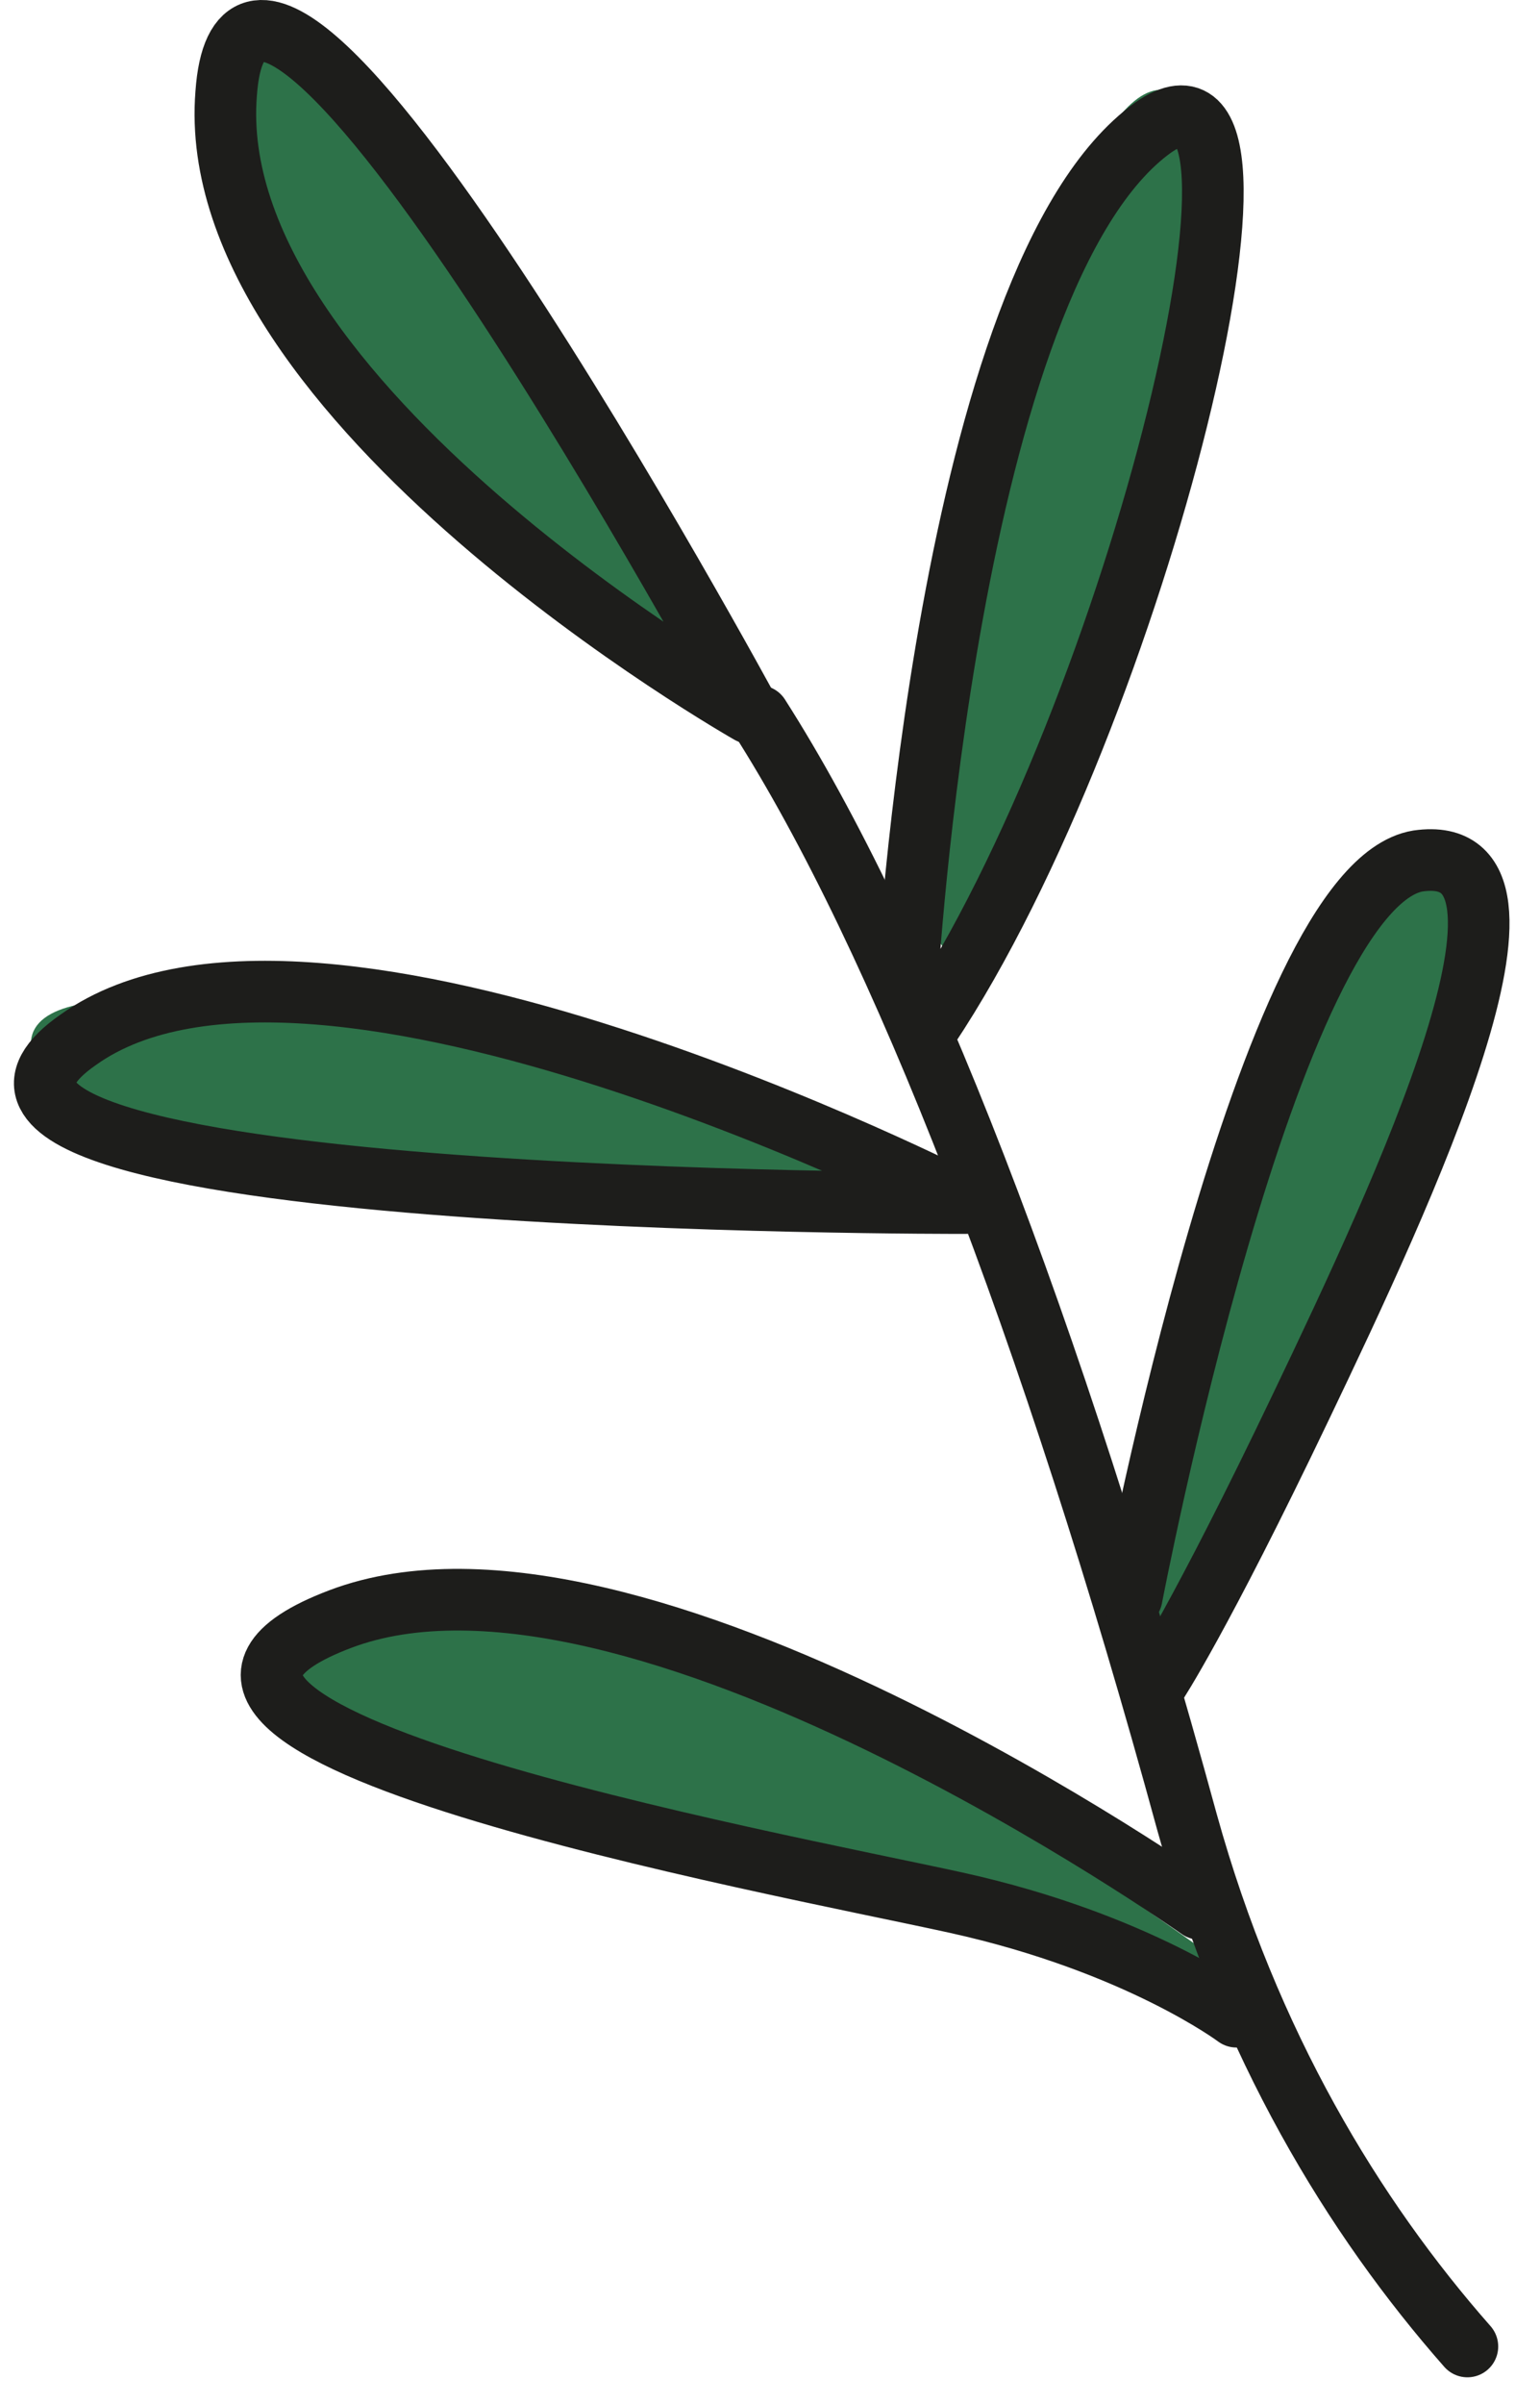
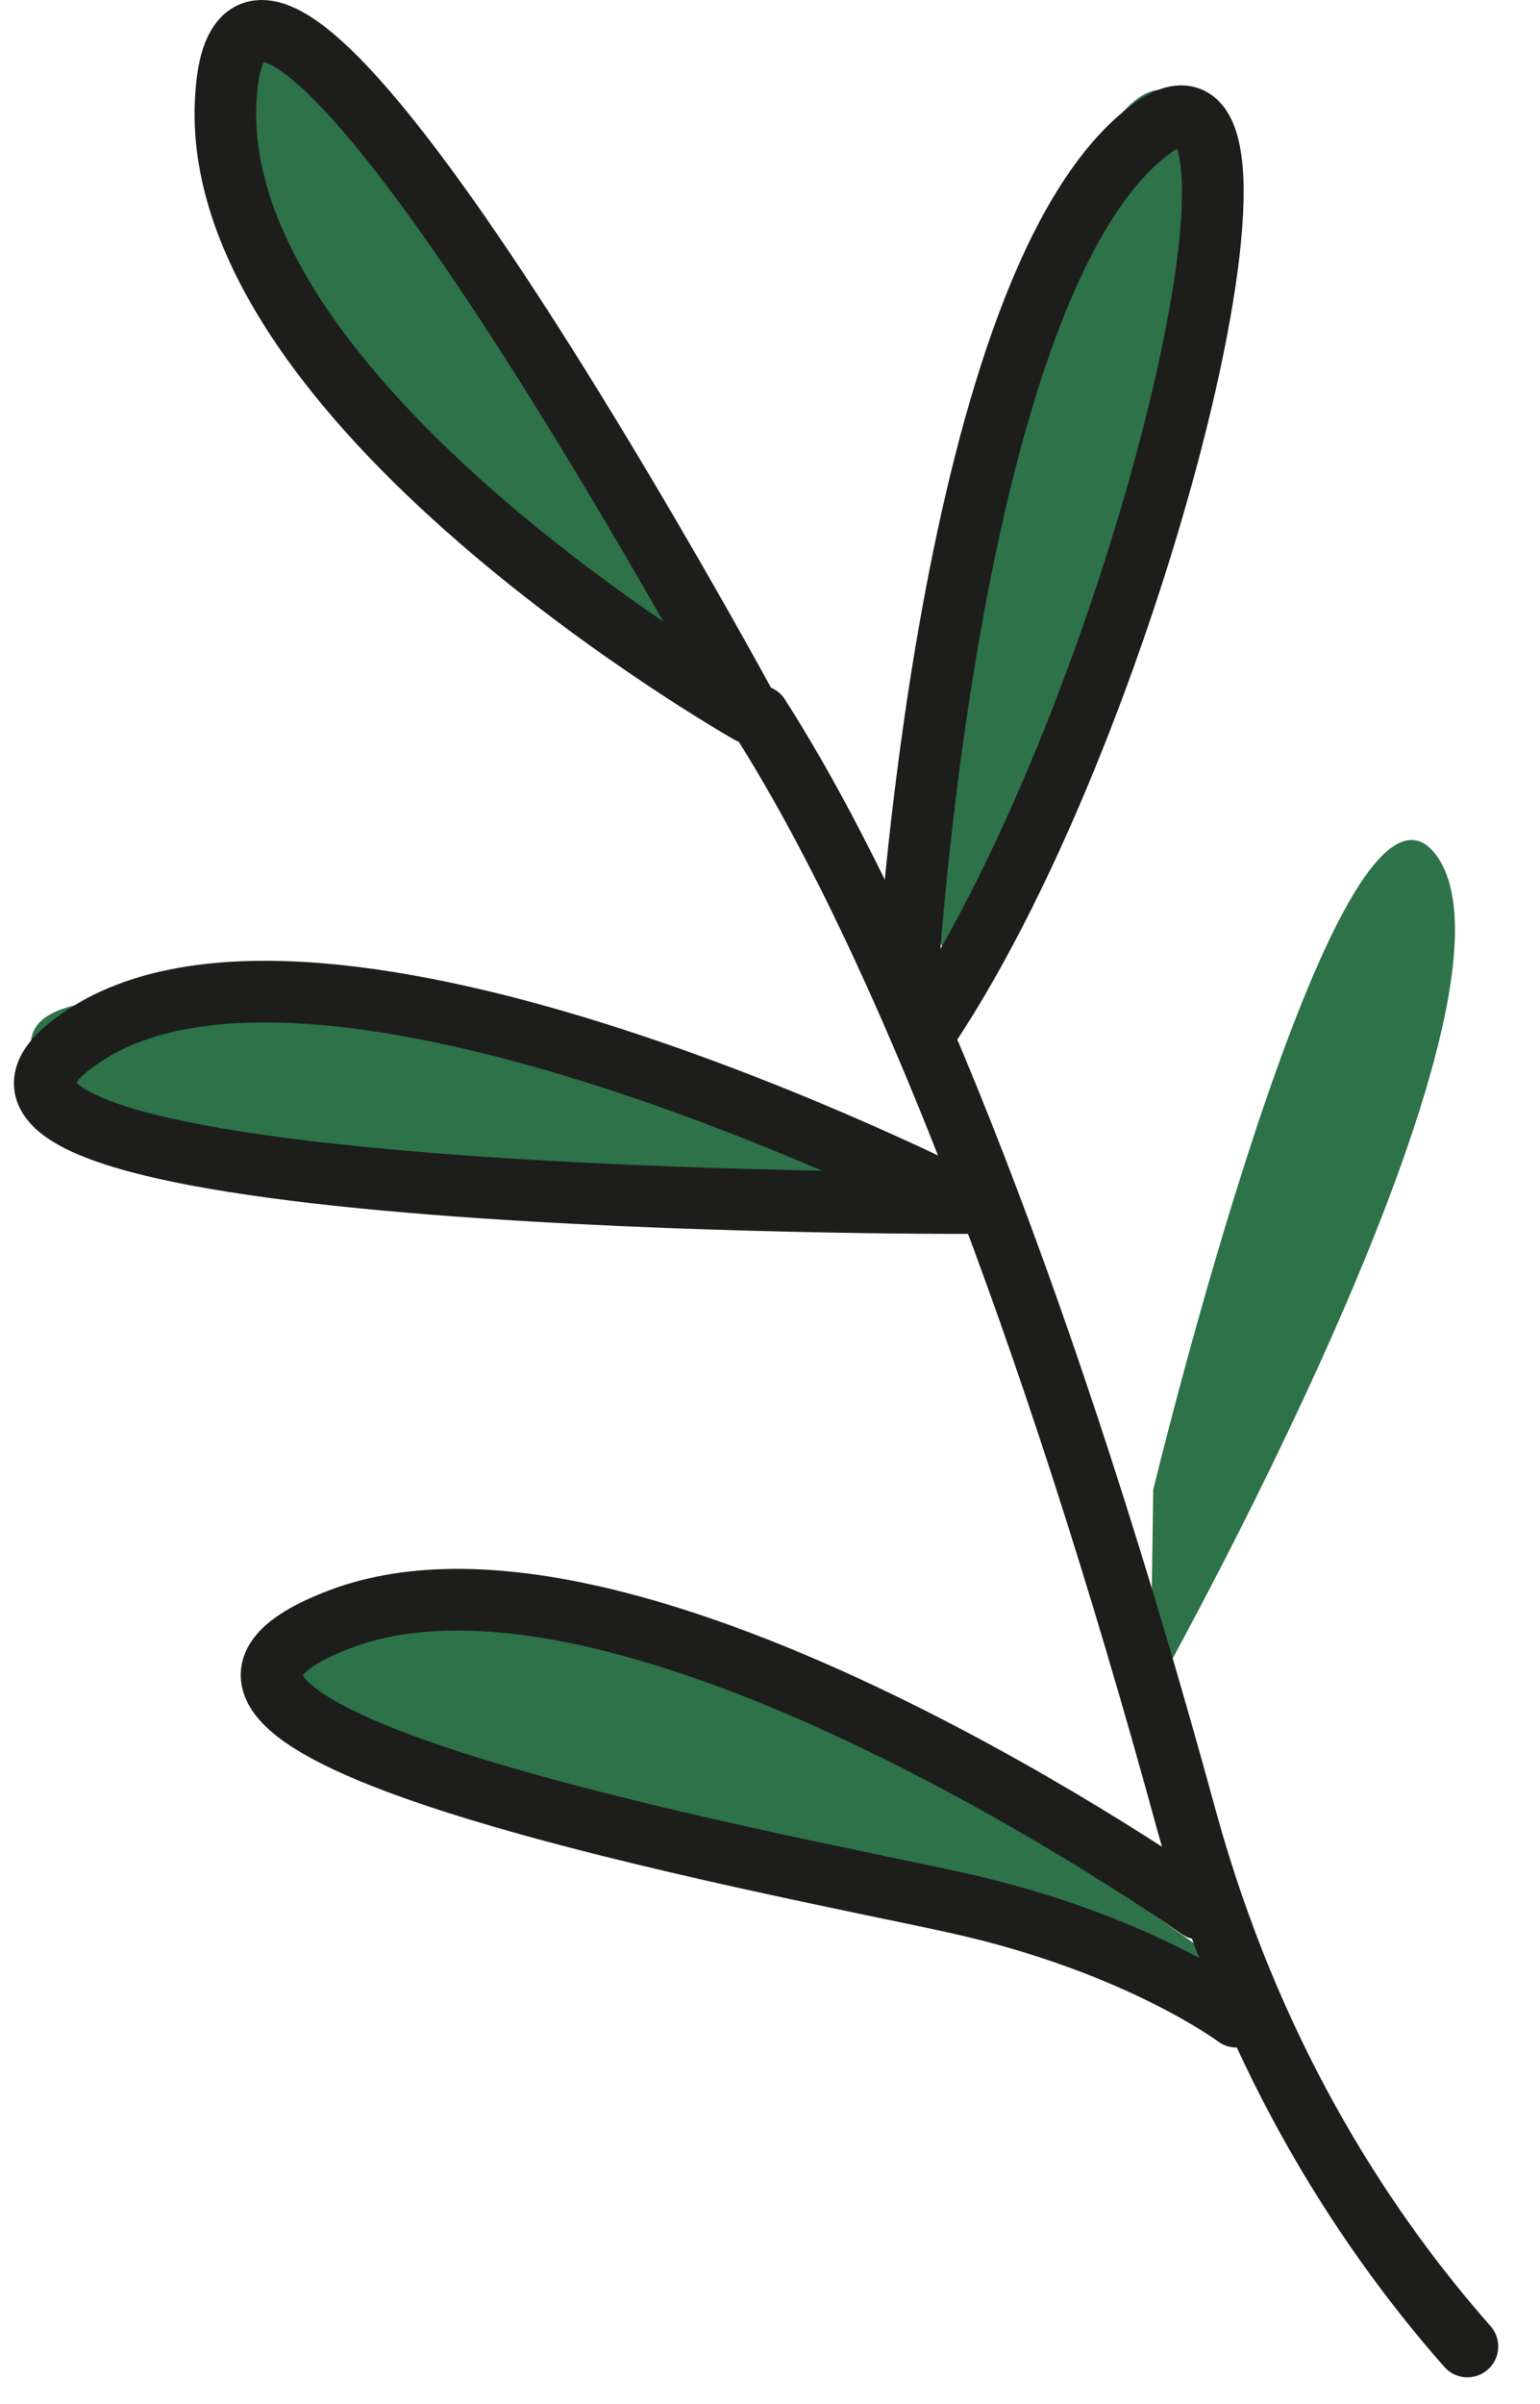
<svg xmlns="http://www.w3.org/2000/svg" width="50" height="78" viewBox="0 0 50 78" fill="none">
  <path d="M40.243 64.135C40.243 64.135 35.143 60.235 28.943 56.835C21.543 52.735 12.543 49.235 9.243 54.135C7.243 57.135 15.543 58.335 24.243 60.135C32.143 61.735 40.243 64.135 40.243 64.135Z" fill="#2D7249" />
  <path d="M29.743 37.836C29.743 37.836 -1.357 28.336 1.143 34.536C3.643 40.736 29.743 37.836 29.743 37.836Z" fill="#2D7249" />
-   <path d="M23.243 22.134C23.243 22.134 2.943 7.234 7.243 2.134C11.543 -3.066 23.243 22.134 23.243 22.134Z" fill="#2D7249" />
+   <path d="M23.243 22.134C23.243 22.134 2.943 7.234 7.243 2.134C11.543 -3.066 23.243 22.134 23.243 22.134" fill="#2D7249" />
  <path d="M28.943 28.435C28.943 28.435 34.143 0.135 38.343 3.135C42.543 6.135 30.843 31.035 30.843 31.035L28.943 28.435Z" fill="#2D7249" />
  <path d="M37.443 48.336C37.443 48.336 43.343 23.936 46.543 27.636C50.343 32.136 37.343 55.136 37.343 55.136L37.443 48.336Z" fill="#2D7249" />
  <path d="M47.643 76.134C43.943 71.934 40.543 66.334 38.543 59.134C34.143 43.034 29.243 30.434 24.643 23.234" stroke="#1D1D1B" stroke-width="2" stroke-miterlimit="10" stroke-linecap="round" stroke-linejoin="round" />
  <path d="M31.343 39.035C31.343 39.035 10.243 28.235 2.543 33.735C-5.257 39.135 31.343 39.035 31.343 39.035Z" stroke="#1D1D1B" stroke-width="2" stroke-miterlimit="10" stroke-linecap="round" stroke-linejoin="round" />
  <path d="M29.443 32.035C29.443 32.035 30.743 8.936 37.443 4.136C42.443 0.636 36.943 23.136 30.143 33.336" stroke="#1D1D1B" stroke-width="2" stroke-miterlimit="10" stroke-linecap="round" stroke-linejoin="round" />
  <path d="M24.343 23.135C24.343 23.135 6.543 13.035 7.343 3.035C8.043 -6.965 24.343 23.135 24.343 23.135Z" stroke="#1D1D1B" stroke-width="2" stroke-miterlimit="10" stroke-linecap="round" stroke-linejoin="round" />
-   <path d="M36.743 51.835C36.743 51.835 41.143 28.735 46.043 27.935C50.943 27.235 45.543 38.735 42.243 45.635C38.943 52.535 37.543 54.635 37.543 54.635" stroke="#1D1D1B" stroke-width="2" stroke-miterlimit="10" stroke-linecap="round" stroke-linejoin="round" />
  <path d="M38.943 61.934C38.943 61.934 20.543 48.934 11.043 52.534C1.543 56.134 25.143 60.434 31.043 61.734C36.943 63.034 40.143 65.434 40.143 65.434" stroke="#1D1D1B" stroke-width="2" stroke-miterlimit="10" stroke-linecap="round" stroke-linejoin="round" />
</svg>